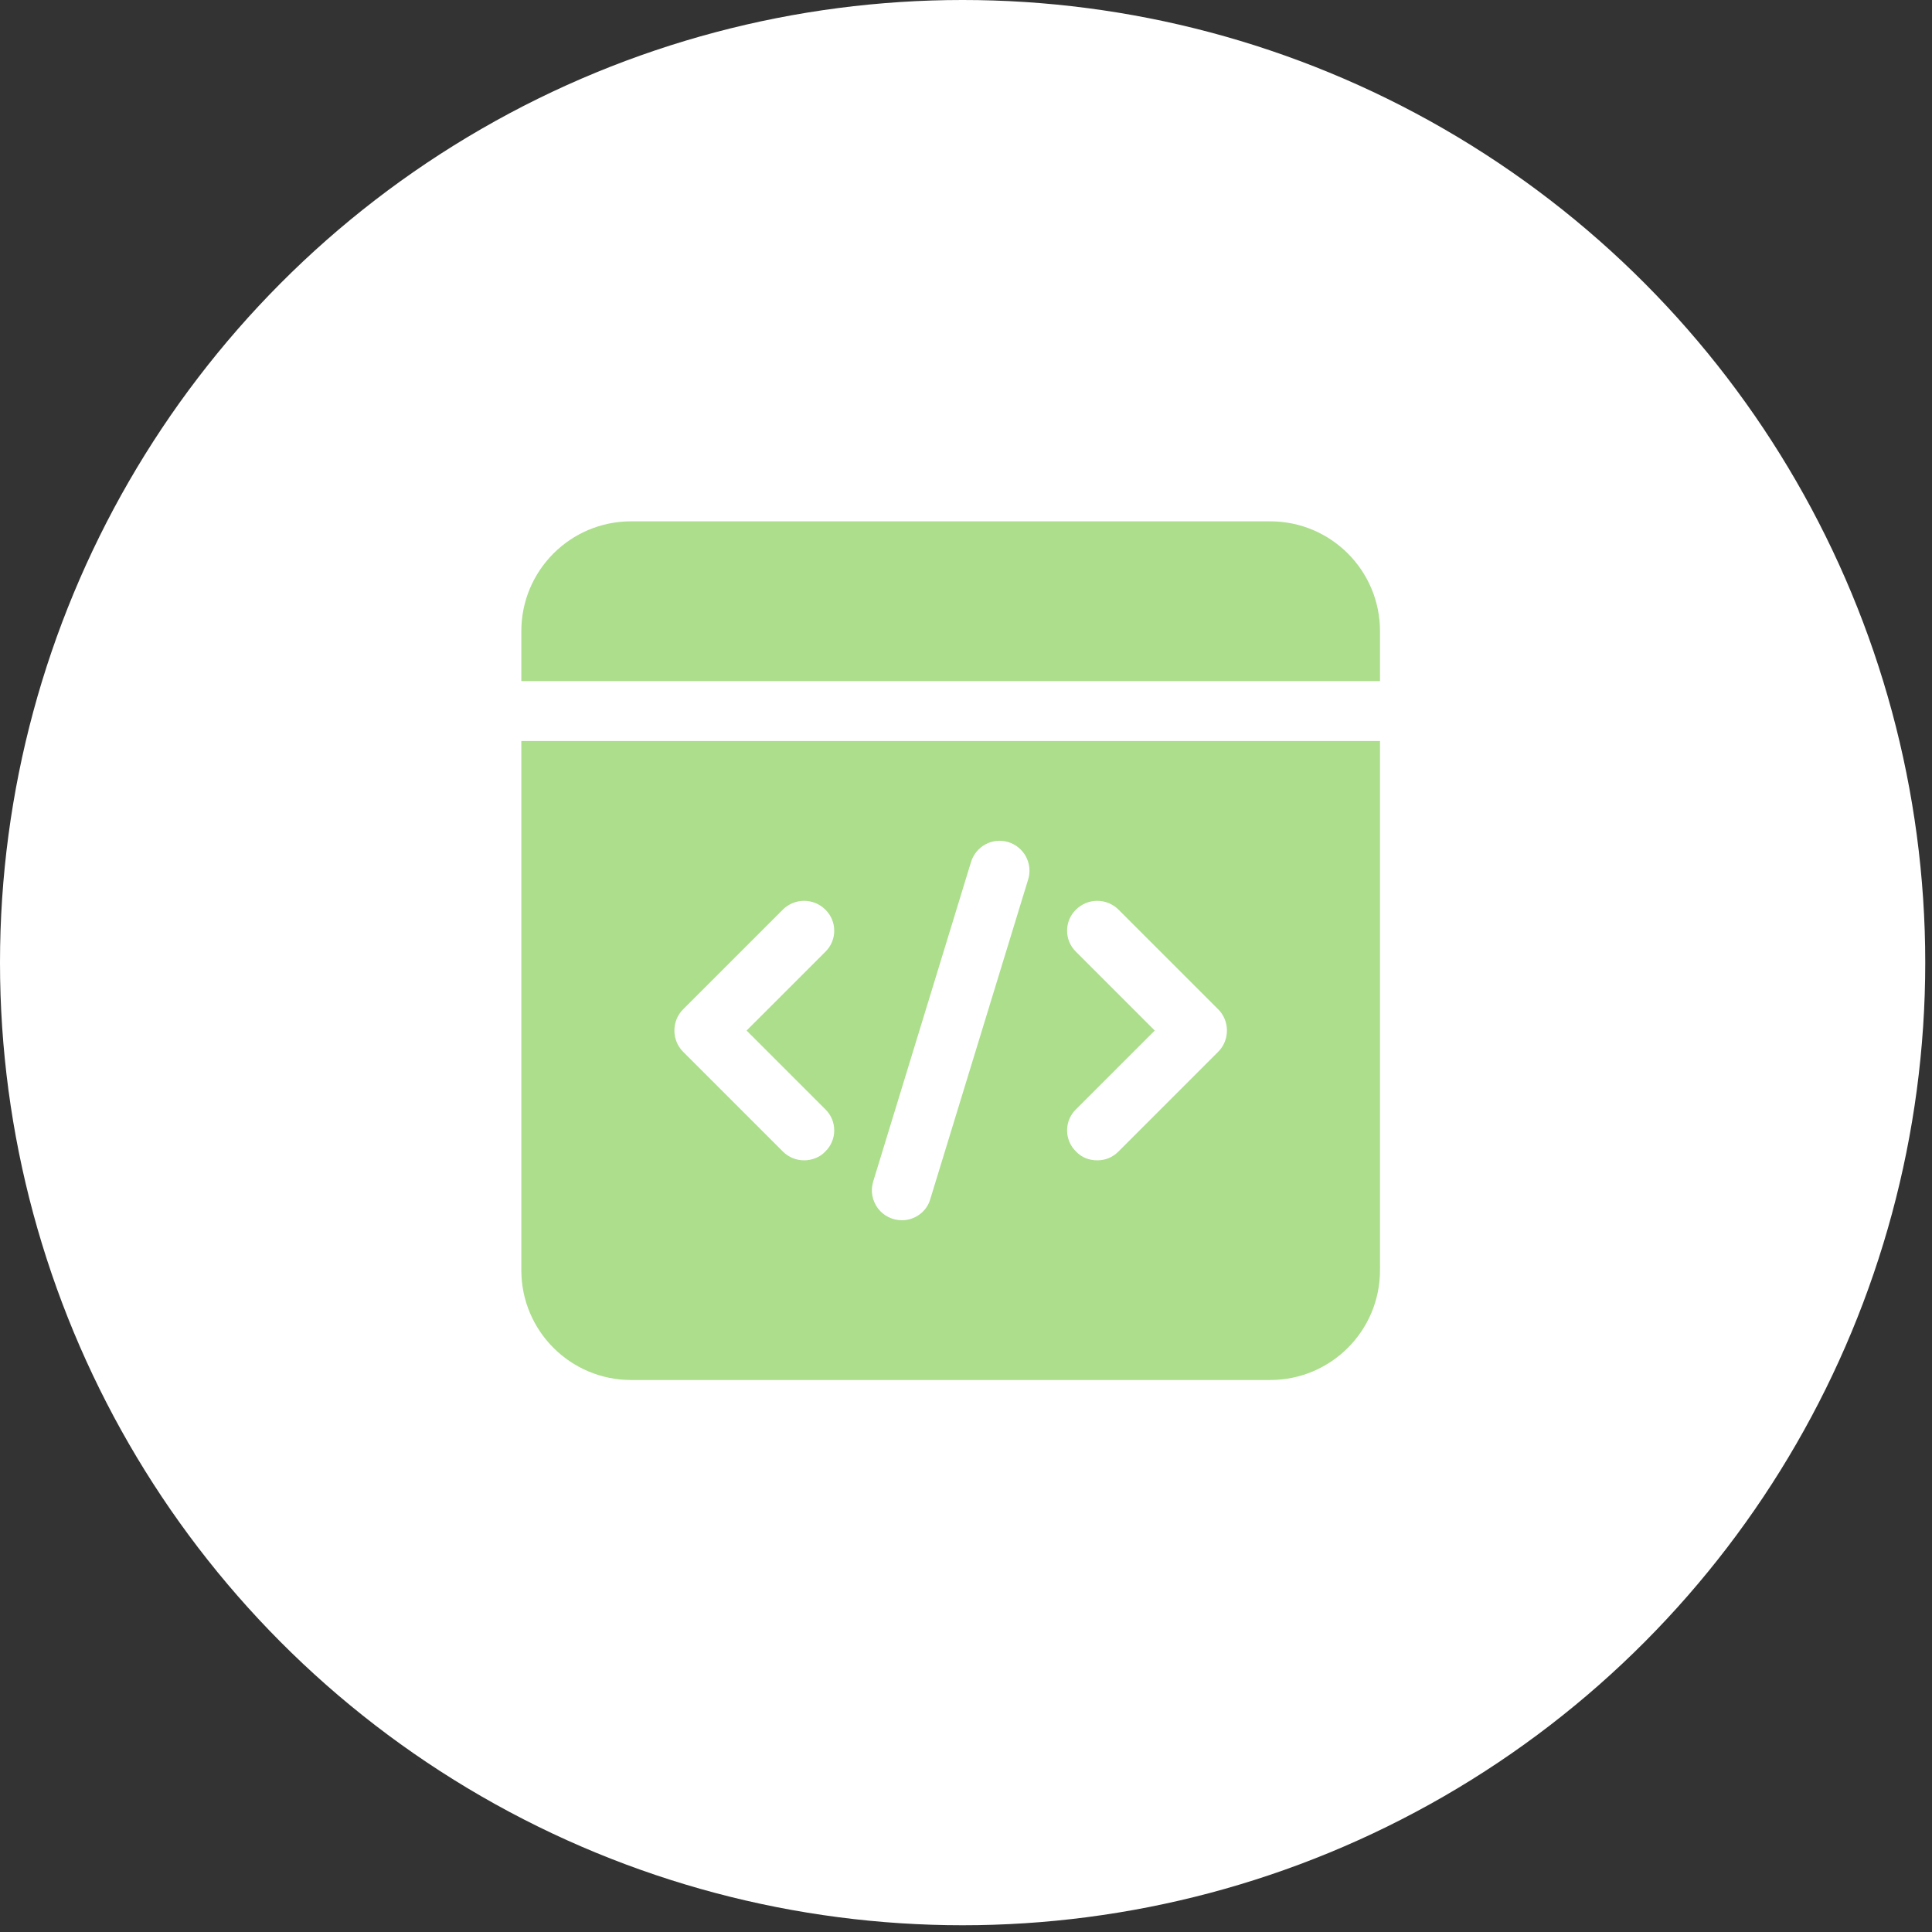
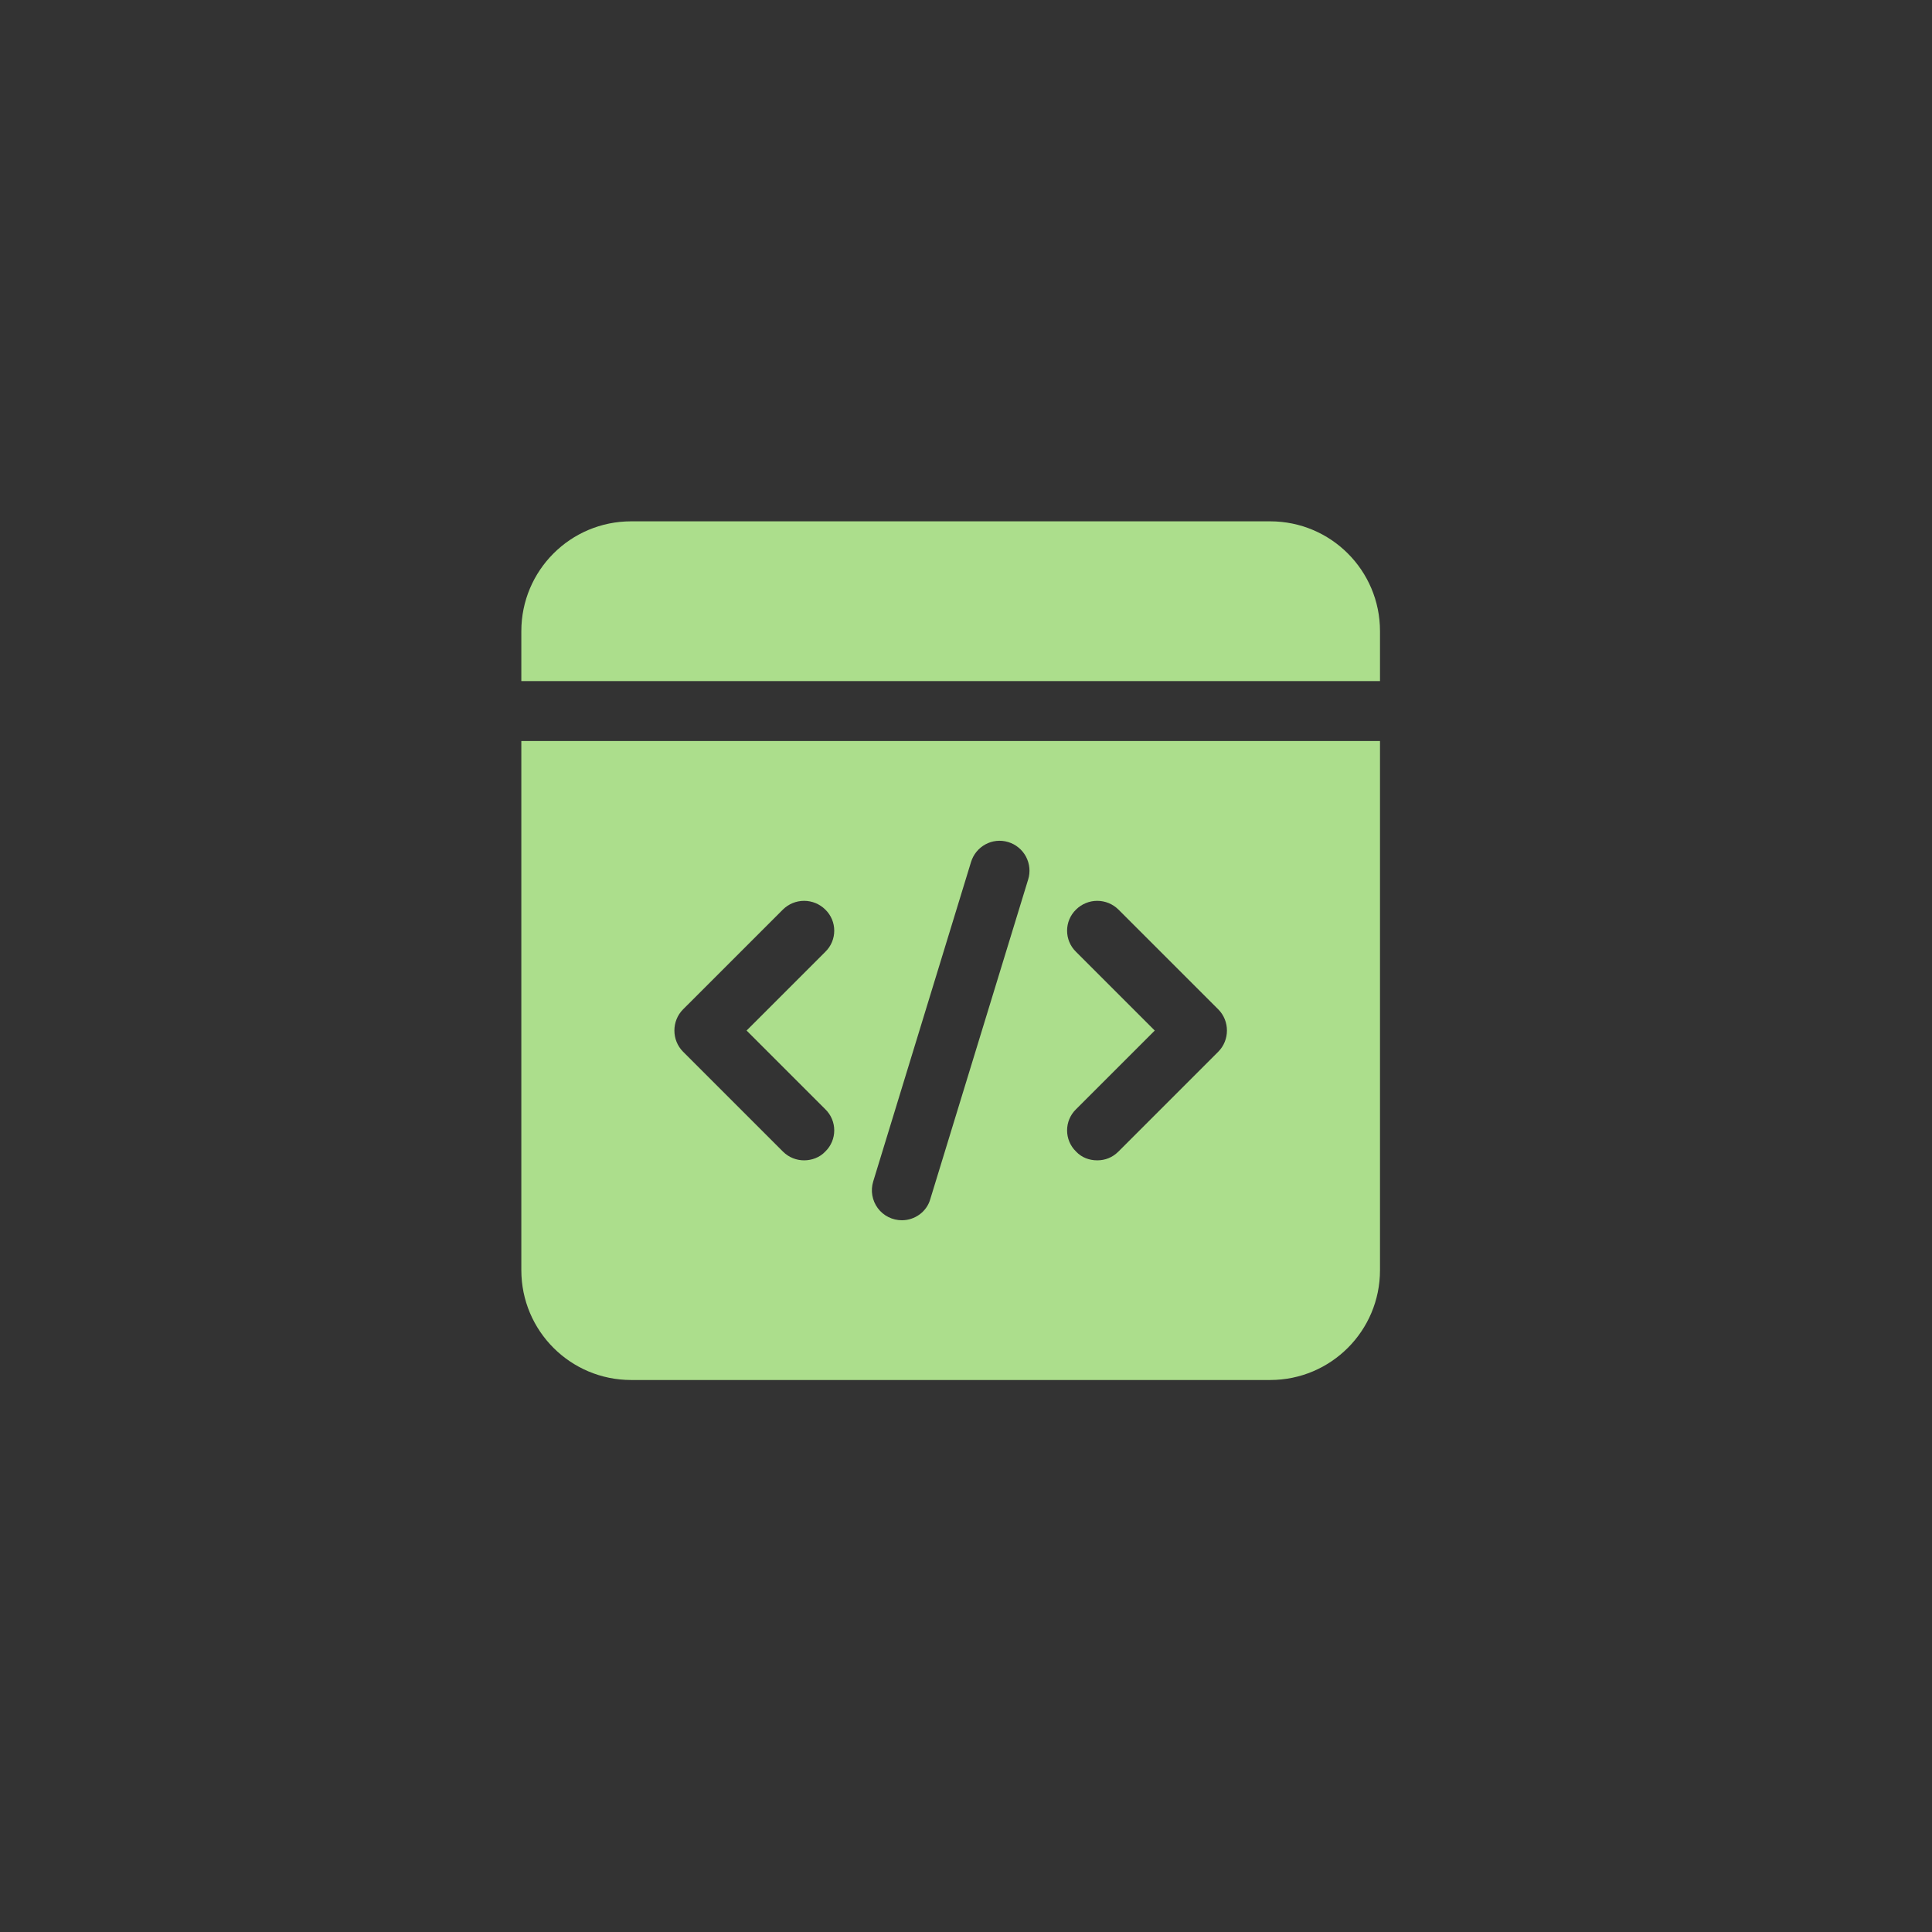
<svg xmlns="http://www.w3.org/2000/svg" width="63" height="63" viewBox="0 0 63 63" fill="none">
  <rect x="0" y="0" width="63" height="63" fill="#333333" stroke="none" />
-   <circle cx="31.39" cy="31.39" r="31.39" fill="white" />
  <path d="M45 20.581V22.209H17V20.581C17 18.602 18.602 17 20.581 17H41.419C43.398 17 45 18.602 45 20.581ZM45 24.163V41.419C45 43.398 43.398 45 41.419 45H20.581C18.602 45 17 43.398 17 41.419V24.163H45ZM24.345 33.605L26.911 31.039C27.301 30.661 27.301 30.036 26.911 29.659C26.727 29.477 26.479 29.375 26.221 29.375C25.962 29.375 25.714 29.477 25.53 29.659L22.274 32.914C21.897 33.292 21.897 33.917 22.274 34.295L25.53 37.551C25.726 37.746 25.973 37.837 26.221 37.837C26.468 37.837 26.728 37.746 26.911 37.551C27.301 37.173 27.301 36.548 26.911 36.17L24.345 33.605ZM32.875 27.458C32.354 27.301 31.82 27.601 31.664 28.109L28.474 38.527C28.429 38.674 28.419 38.829 28.445 38.98C28.471 39.13 28.532 39.273 28.623 39.396C28.714 39.519 28.833 39.619 28.97 39.687C29.107 39.756 29.258 39.791 29.411 39.791C29.828 39.791 30.219 39.517 30.336 39.1L33.526 28.682C33.565 28.559 33.578 28.429 33.566 28.301C33.554 28.173 33.516 28.048 33.456 27.934C33.395 27.82 33.313 27.72 33.213 27.638C33.114 27.556 32.999 27.495 32.875 27.458ZM39.726 32.914L36.47 29.659C36.286 29.477 36.038 29.375 35.779 29.375C35.521 29.375 35.273 29.477 35.089 29.659C34.699 30.036 34.699 30.661 35.089 31.039L37.655 33.605L35.089 36.17C34.699 36.548 34.699 37.173 35.089 37.551C35.272 37.746 35.519 37.837 35.779 37.837C36.04 37.837 36.274 37.746 36.47 37.551L39.726 34.295C40.103 33.917 40.103 33.292 39.726 32.914Z" fill="#ACDE8C" />
</svg>